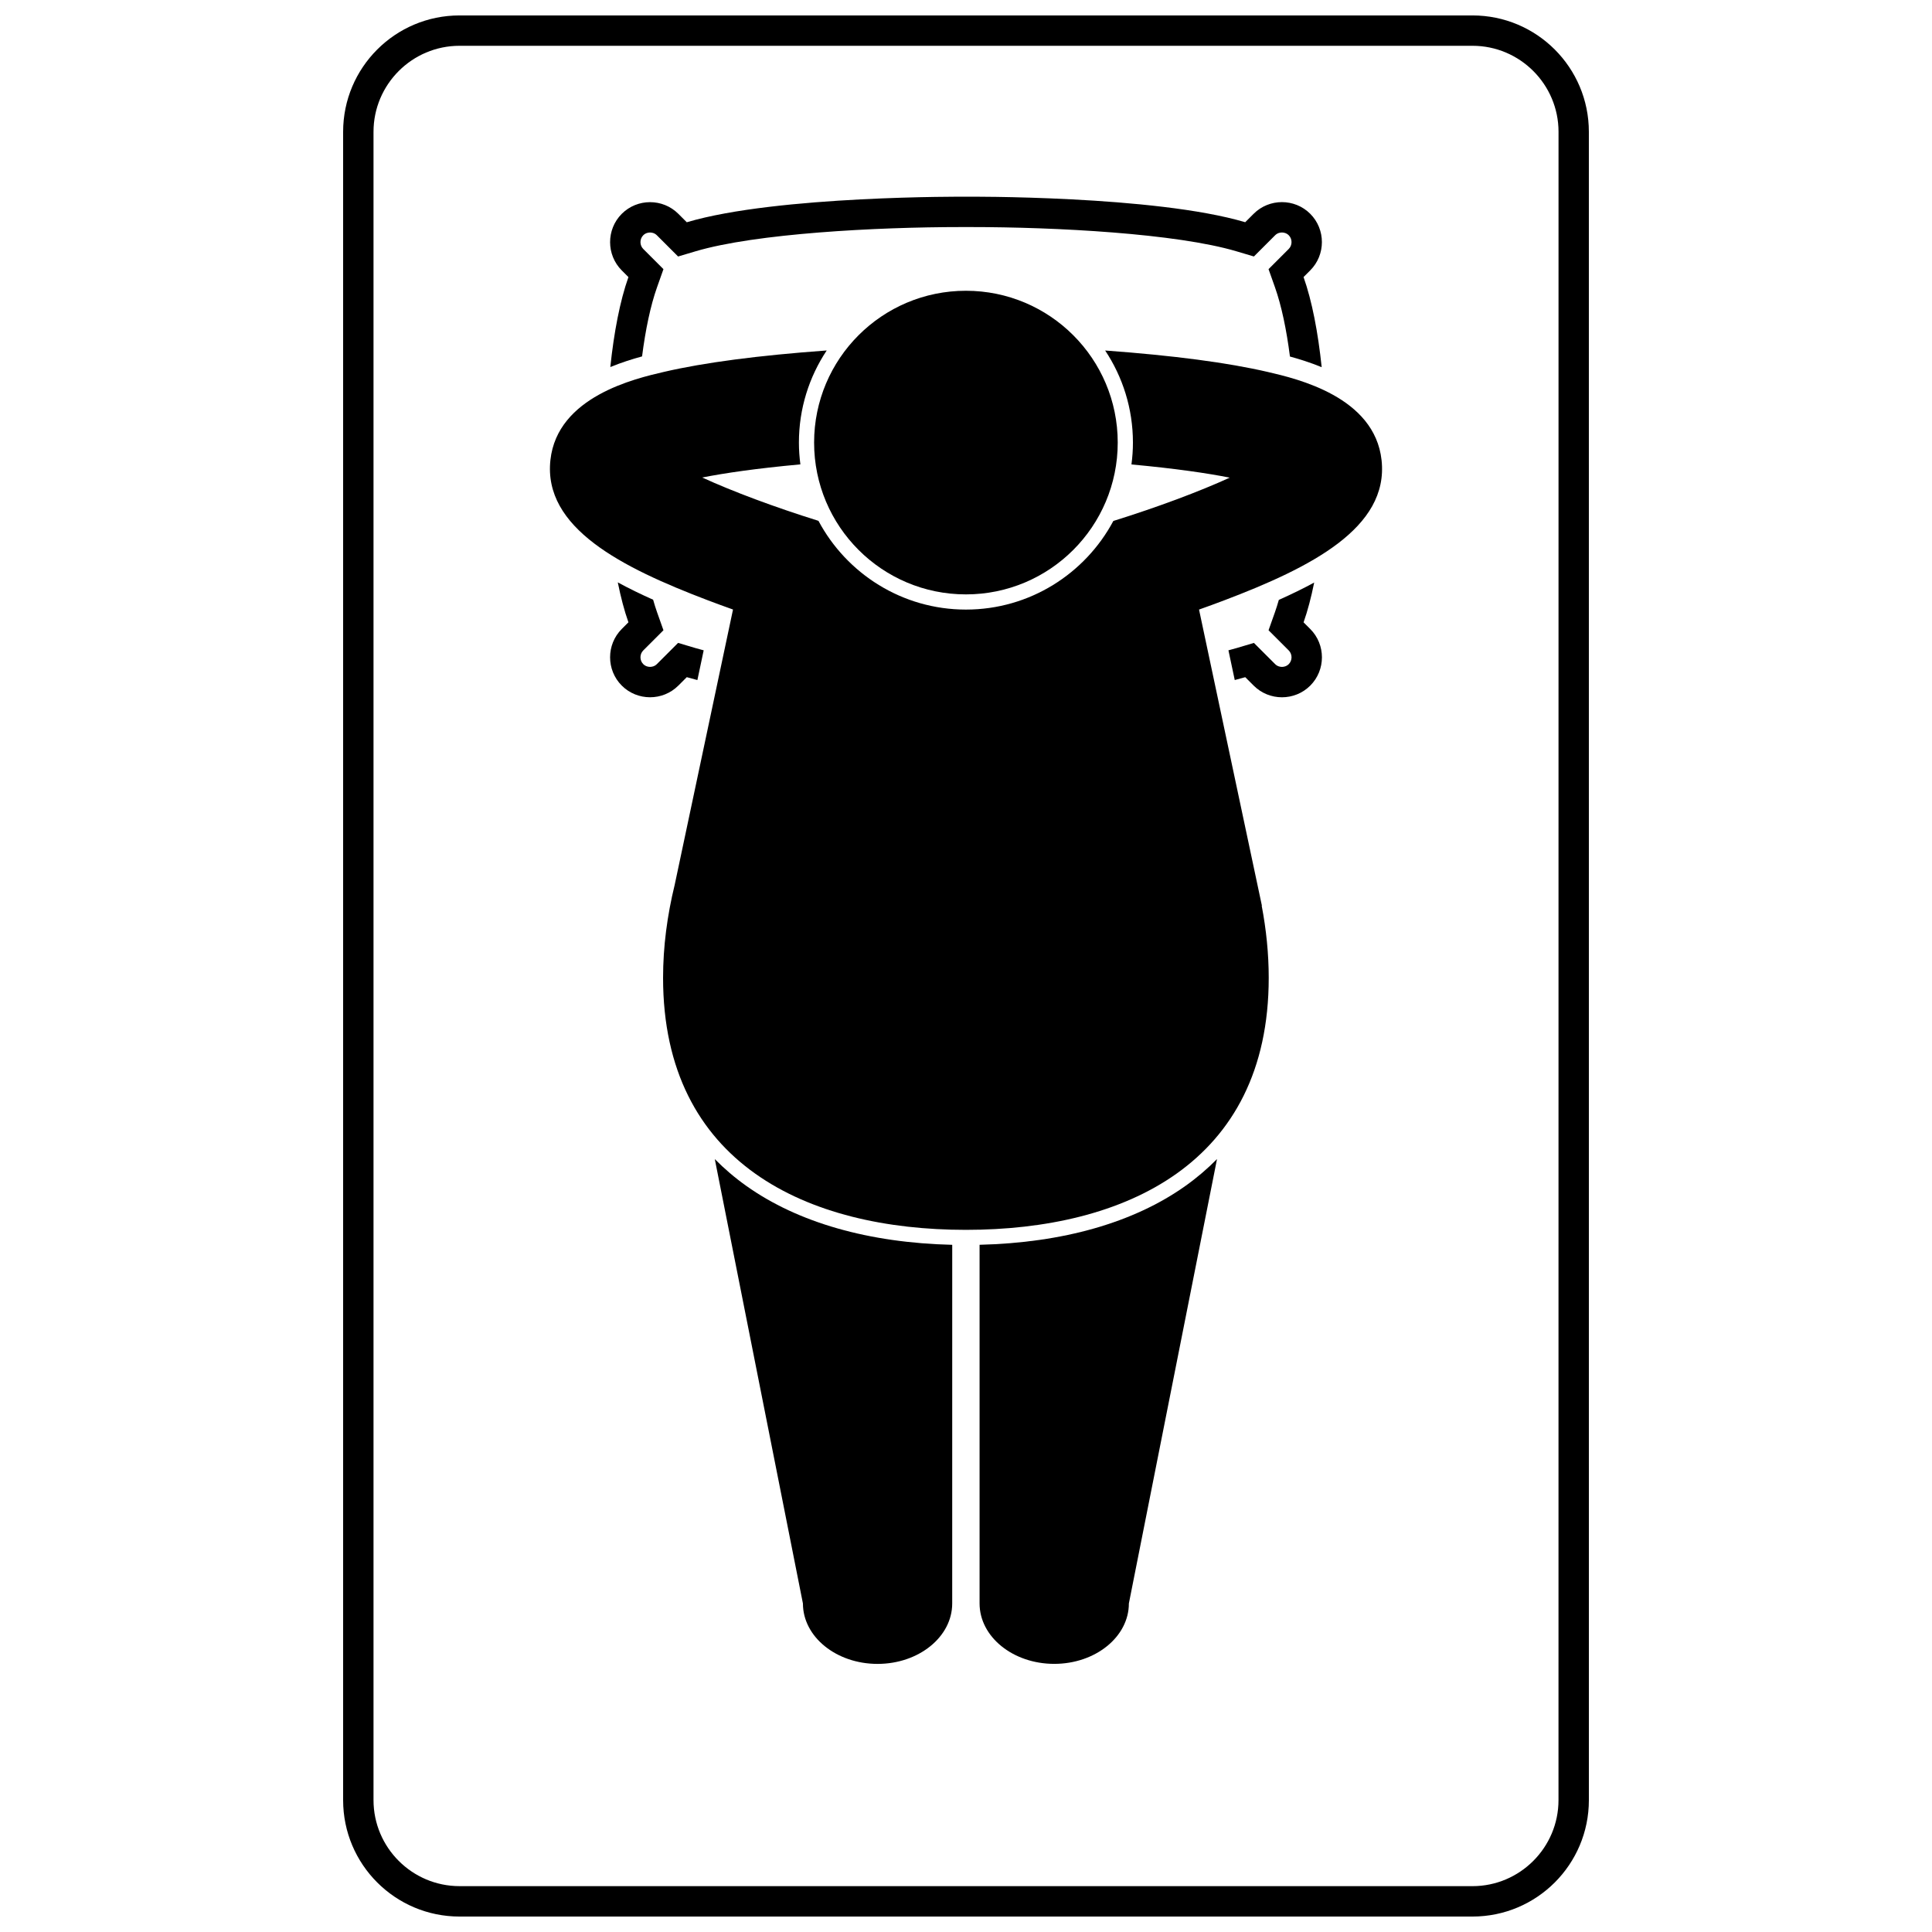
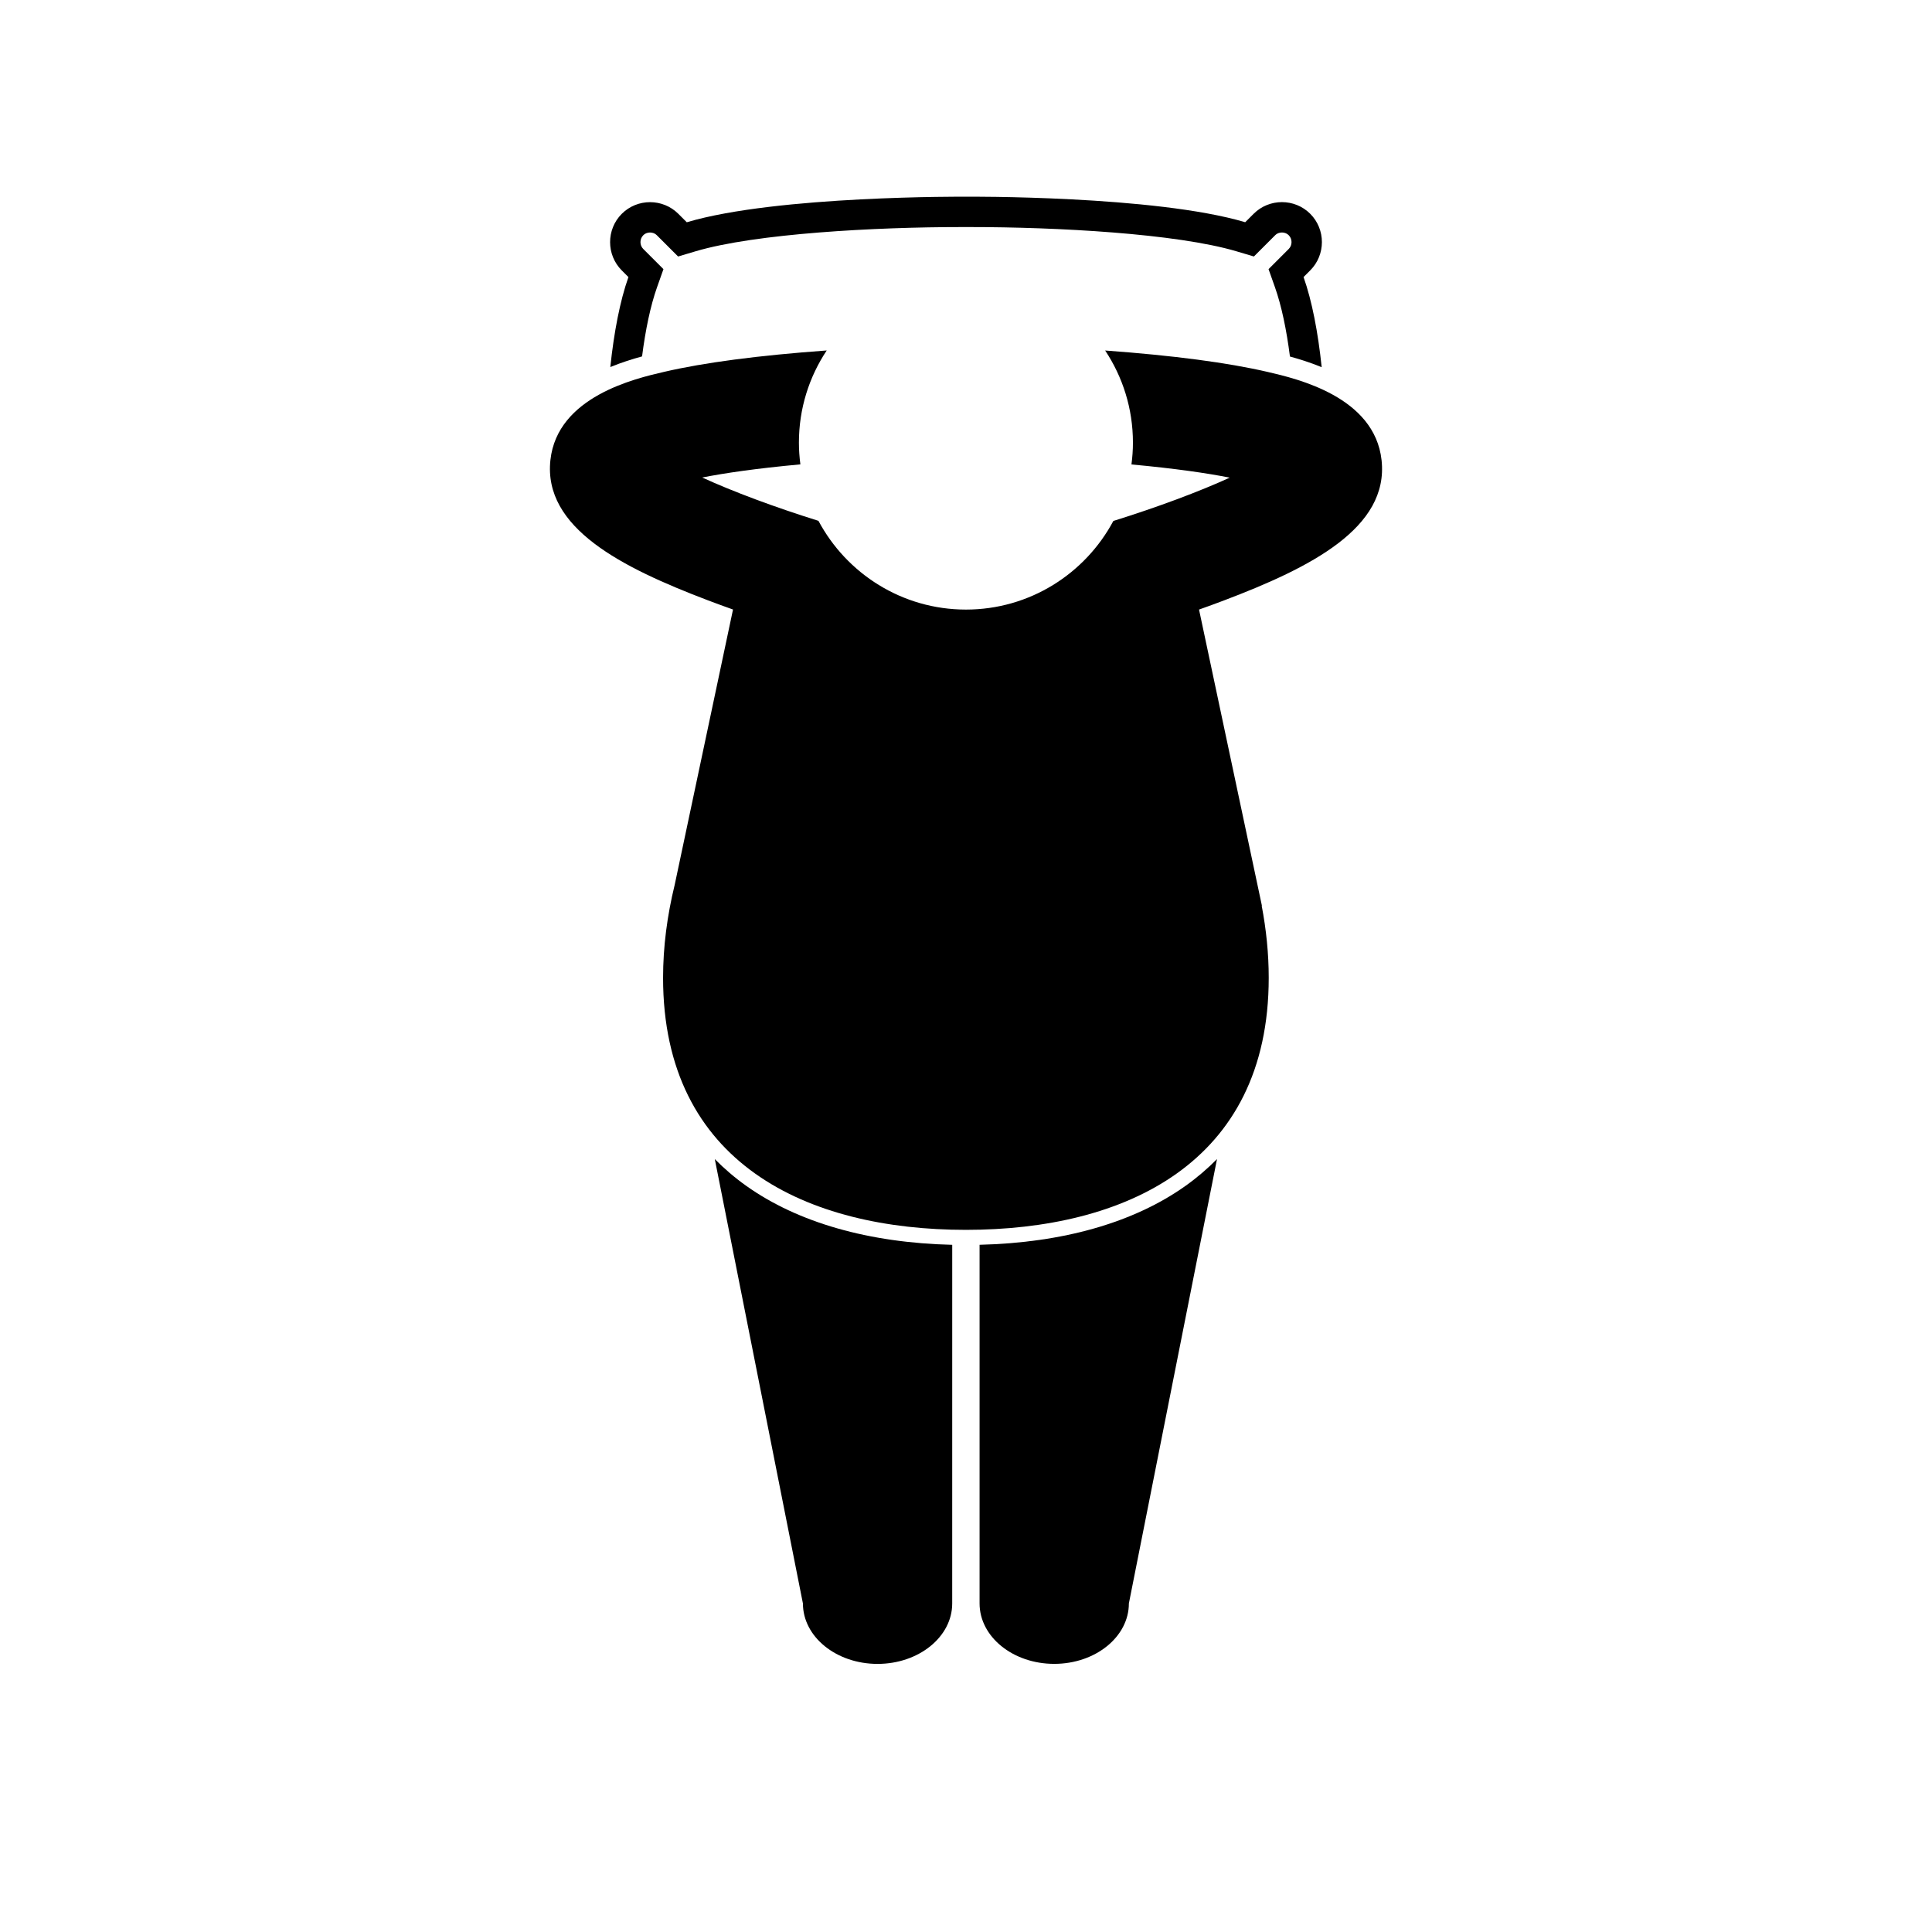
<svg xmlns="http://www.w3.org/2000/svg" width="800px" height="800px" version="1.1" viewBox="144 144 512 512">
  <defs>
    <clipPath id="a">
      <path d="m234 148.09h332v503.81h-332z" />
    </clipPath>
  </defs>
  <g clip-path="url(#a)">
-     <path d="m534.22 148.09h-268.44c-17.039 0-30.848 13.809-30.848 30.848v442.12c0 17.035 13.809 30.848 30.848 30.848h268.44c17.035 0 30.848-13.809 30.848-30.848l-0.004-442.12c0-17.039-13.809-30.848-30.844-30.848zm22.797 472.96c0 12.57-10.227 22.801-22.801 22.801l-268.43-0.004c-12.57 0-22.801-10.227-22.801-22.801v-442.11c0-12.57 10.227-22.801 22.801-22.801h268.44c12.57 0 22.801 10.227 22.801 22.801z" />
-   </g>
-   <path d="m323.77 325.69 2.234-2.234c0.898 0.266 1.844 0.52 2.812 0.766l1.668-7.879c-0.754-0.195-1.492-0.395-2.188-0.602l-4.594-1.367-5.621 5.621c-0.641 0.641-1.406 0.734-1.809 0.734-0.402 0-1.168-0.094-1.809-0.734-0.977-0.98-0.977-2.637 0-3.617l5.359-5.356-1.699-4.789c-0.367-1.035-0.711-2.148-1.039-3.301-3.262-1.457-6.406-2.981-9.363-4.598 0.789 3.918 1.727 7.5 2.82 10.586l-1.77 1.77c-4.121 4.125-4.121 10.871 0 14.996 4.121 4.129 10.871 4.129 14.996 0.004z" />
-   <path d="m489.46 308.93c1.09-3.078 2.023-6.648 2.812-10.547-2.961 1.617-6.106 3.137-9.367 4.594-0.328 1.141-0.668 2.242-1.031 3.266l-1.695 4.785 5.359 5.356c0.977 0.98 0.977 2.637 0 3.617-0.641 0.641-1.406 0.734-1.809 0.734-0.398 0-1.164-0.094-1.805-0.734l-5.621-5.621-4.594 1.367c-0.688 0.207-1.418 0.402-2.16 0.594l1.672 7.879c0.957-0.242 1.891-0.496 2.781-0.758l2.234 2.234c4.121 4.125 10.871 4.125 14.996 0s4.125-10.871 0-14.996z" />
+     </g>
  <path d="m310.54 217.43c-2.238 6.312-3.836 14.645-4.801 23.84 3.023-1.238 5.938-2.144 8.414-2.816 0.906-7.07 2.227-13.414 3.973-18.34l1.695-4.785-5.359-5.359c-0.977-0.98-0.977-2.637 0-3.617 0.641-0.641 1.406-0.734 1.809-0.734 0.402 0 1.168 0.094 1.809 0.734l5.621 5.621 4.594-1.367c15.984-4.75 47.949-6.434 70.465-6.434h2.481c22.516 0 54.48 1.684 70.465 6.434l4.594 1.363 5.621-5.621c0.641-0.641 1.406-0.734 1.809-0.734 0.402 0 1.168 0.094 1.809 0.734 0.977 0.98 0.977 2.637 0 3.617l-5.359 5.359 1.695 4.785c1.746 4.93 3.07 11.289 3.977 18.375 2.473 0.672 5.387 1.582 8.41 2.82-0.965-9.211-2.562-17.559-4.805-23.883l1.77-1.77c4.125-4.125 4.125-10.871 0-14.996s-10.871-4.125-14.996 0l-2.234 2.234c-24.004-7.129-73.992-6.766-73.996-6.766 0 0.012-49.992-0.355-73.996 6.777l-2.234-2.234c-4.125-4.125-10.871-4.125-14.996 0-4.121 4.125-4.121 10.871 0 14.996z" />
  <path d="m396.35 473.89c-22.086-0.527-40.891-5.891-54.559-15.605-3.059-2.176-5.84-4.555-8.363-7.117l23.355 117.77c0 8.844 8.855 16.012 19.777 16.012 10.926 0 19.785-7.168 19.785-16.012z" />
  <path d="m466.52 451.16c-2.523 2.562-5.305 4.945-8.363 7.117-13.664 9.715-32.473 15.078-54.559 15.605v95.047c0 8.844 8.859 16.012 19.785 16.012 10.922 0 19.781-7.168 19.781-16.012z" />
  <path d="m510.13 265.94c-1.844-16.789-22.387-21.562-30.117-23.359-10.652-2.477-24.895-4.356-43.133-5.691 4.644 7 7.359 15.387 7.359 24.398 0 1.965-0.141 3.894-0.391 5.797 11.766 1.086 20.141 2.328 26.047 3.496-8.051 3.68-19.105 7.816-30.848 11.48-7.453 13.961-22.164 23.484-39.066 23.484-16.91 0-31.633-9.539-39.082-23.516-11.727-3.664-22.762-7.797-30.805-11.484 5.898-1.164 14.266-2.402 26.016-3.481-0.25-1.891-0.391-3.82-0.391-5.777 0-9.02 2.719-17.41 7.367-24.41-18.219 1.328-32.445 3.199-43.09 5.668-7.734 1.789-28.277 6.555-30.129 23.344-1.984 17.992 18.871 28.508 41.703 37.188 2.242 0.852 4.481 1.672 6.684 2.453l-15.461 72.988c-1.98 8.09-3.074 16.371-3.074 24.609 0 49.293 38.32 66.797 80.254 66.797 41.93 0 80.25-17.504 80.25-66.797 0-6.387-0.656-12.801-1.867-19.129l0.062 0.035-16.664-78.492c2.191-0.773 4.414-1.59 6.644-2.434 22.848-8.672 43.707-19.176 41.73-37.168z" />
-   <path d="m440.21 261.29c0 22.219-18.012 40.23-40.234 40.23-22.219 0-40.23-18.012-40.23-40.23 0-22.223 18.012-40.234 40.23-40.234 22.223 0 40.234 18.012 40.234 40.234" />
</svg>